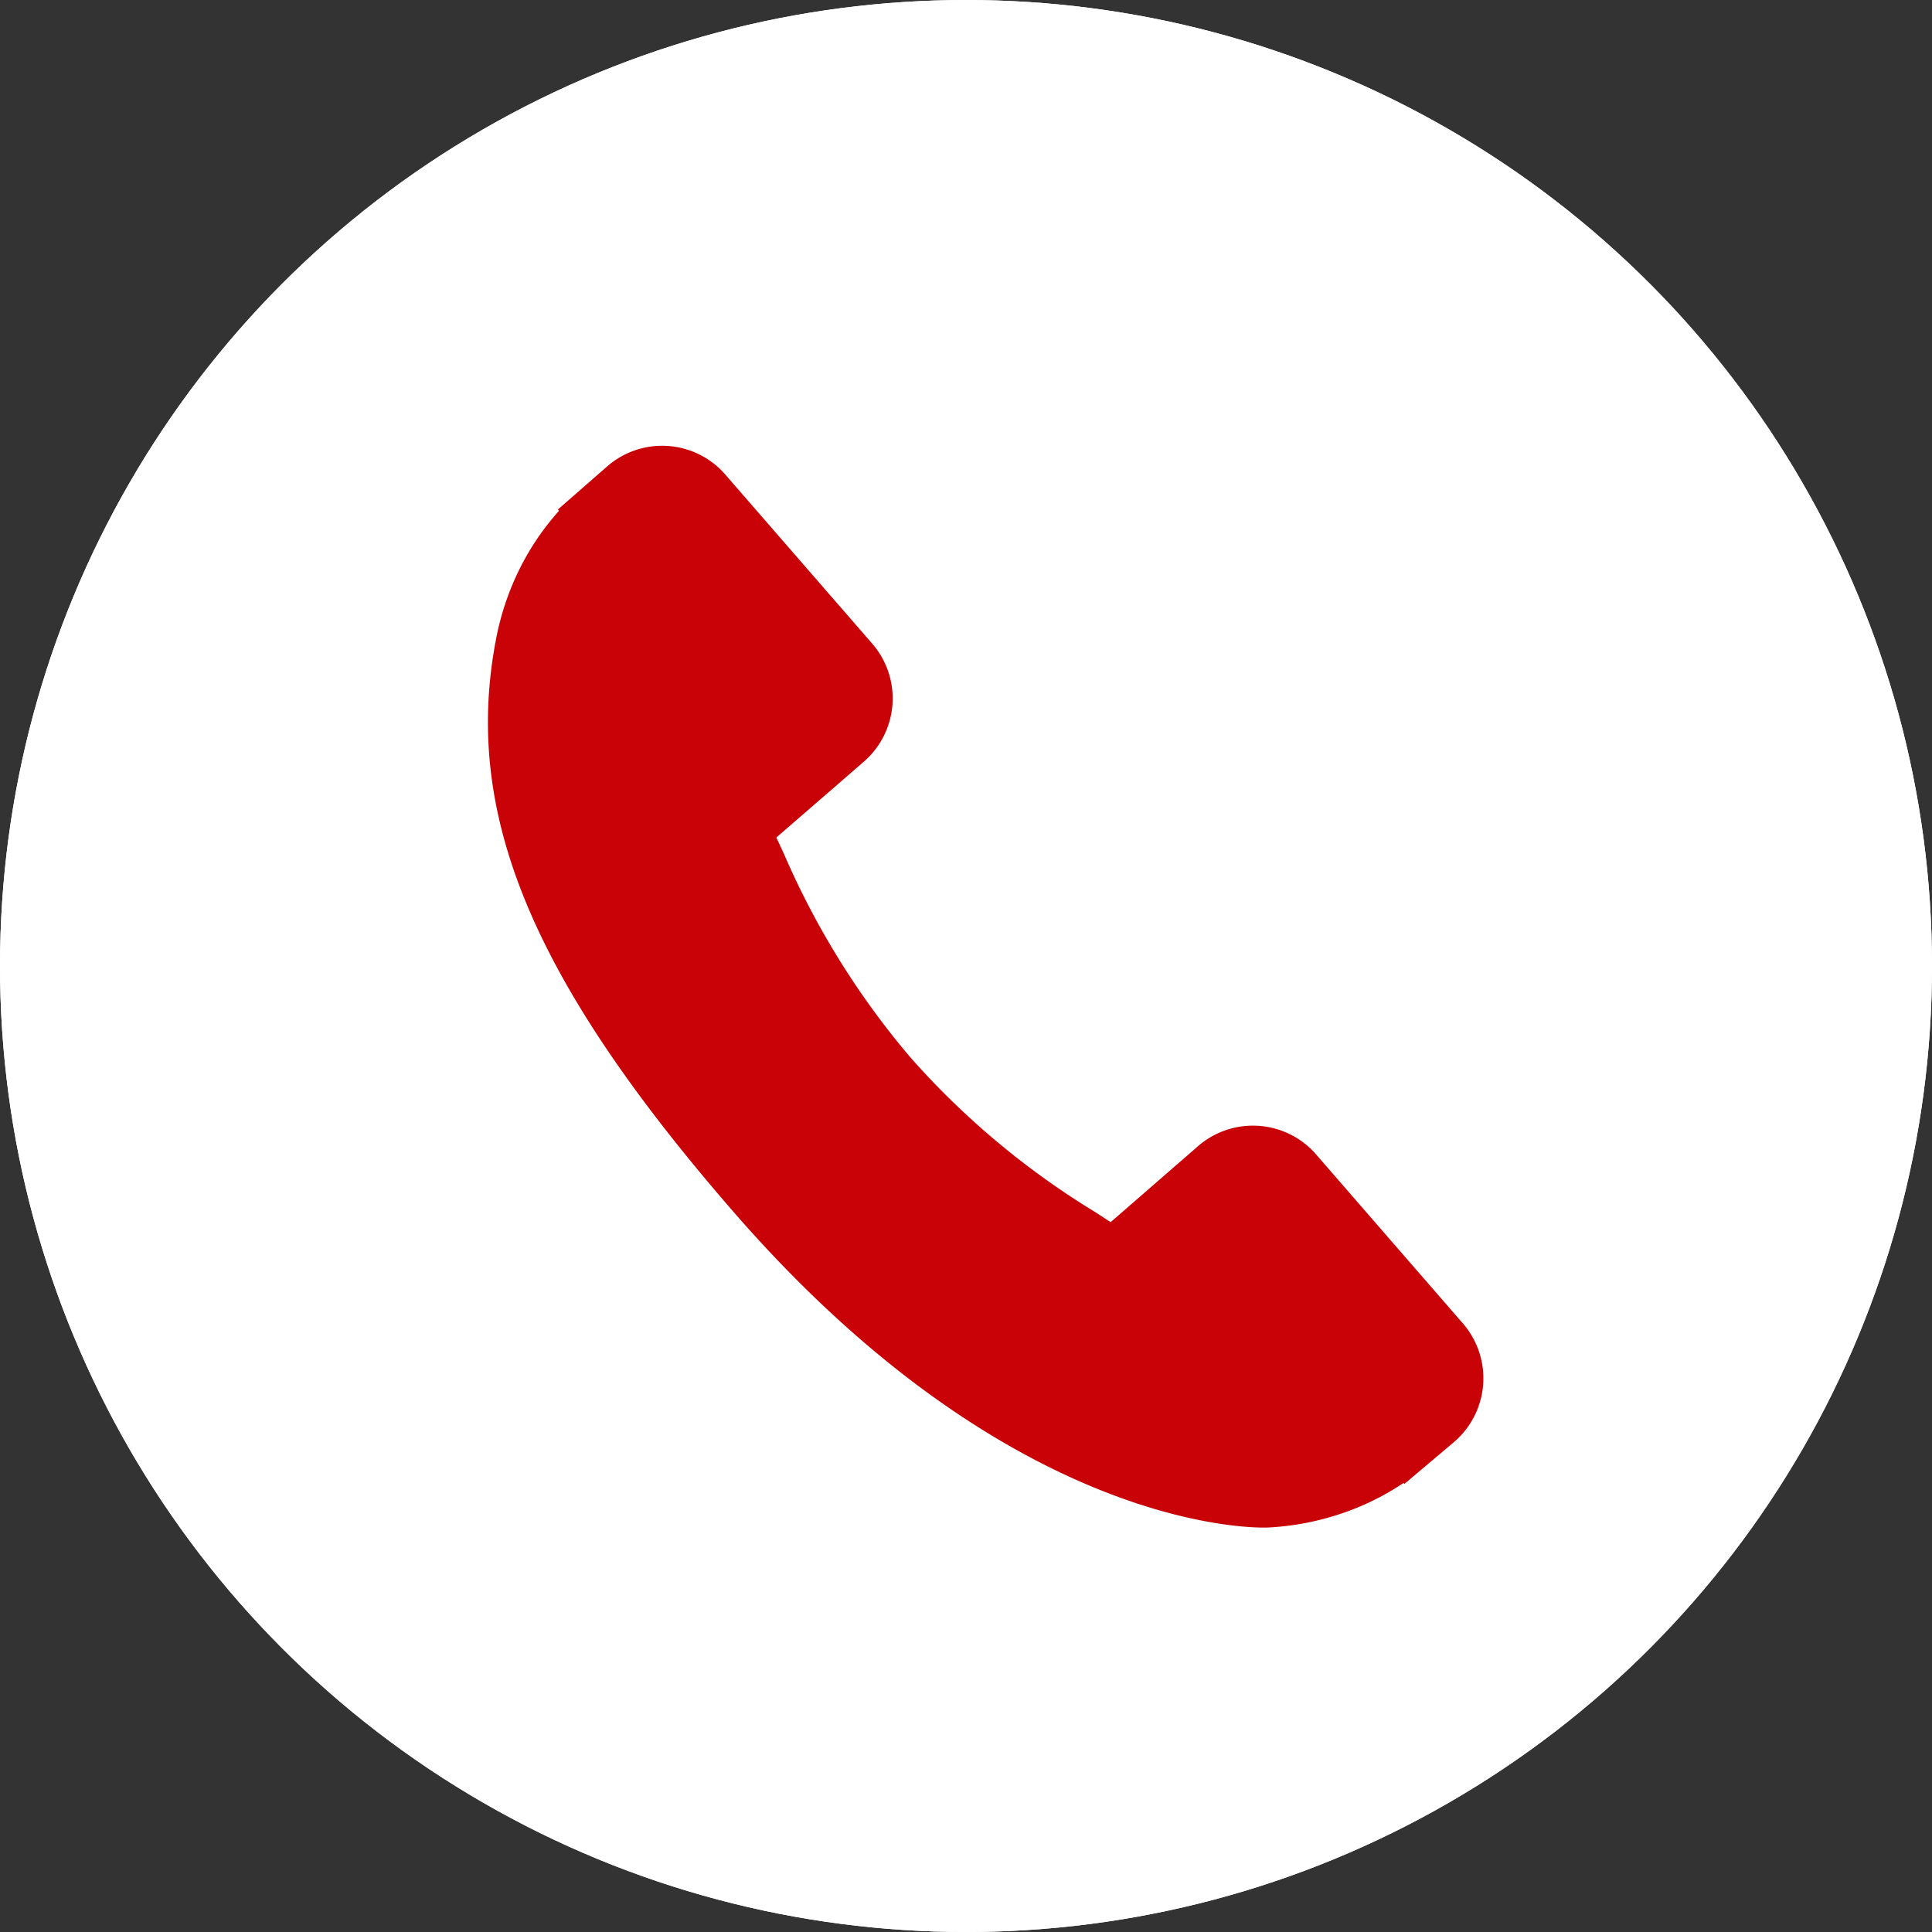
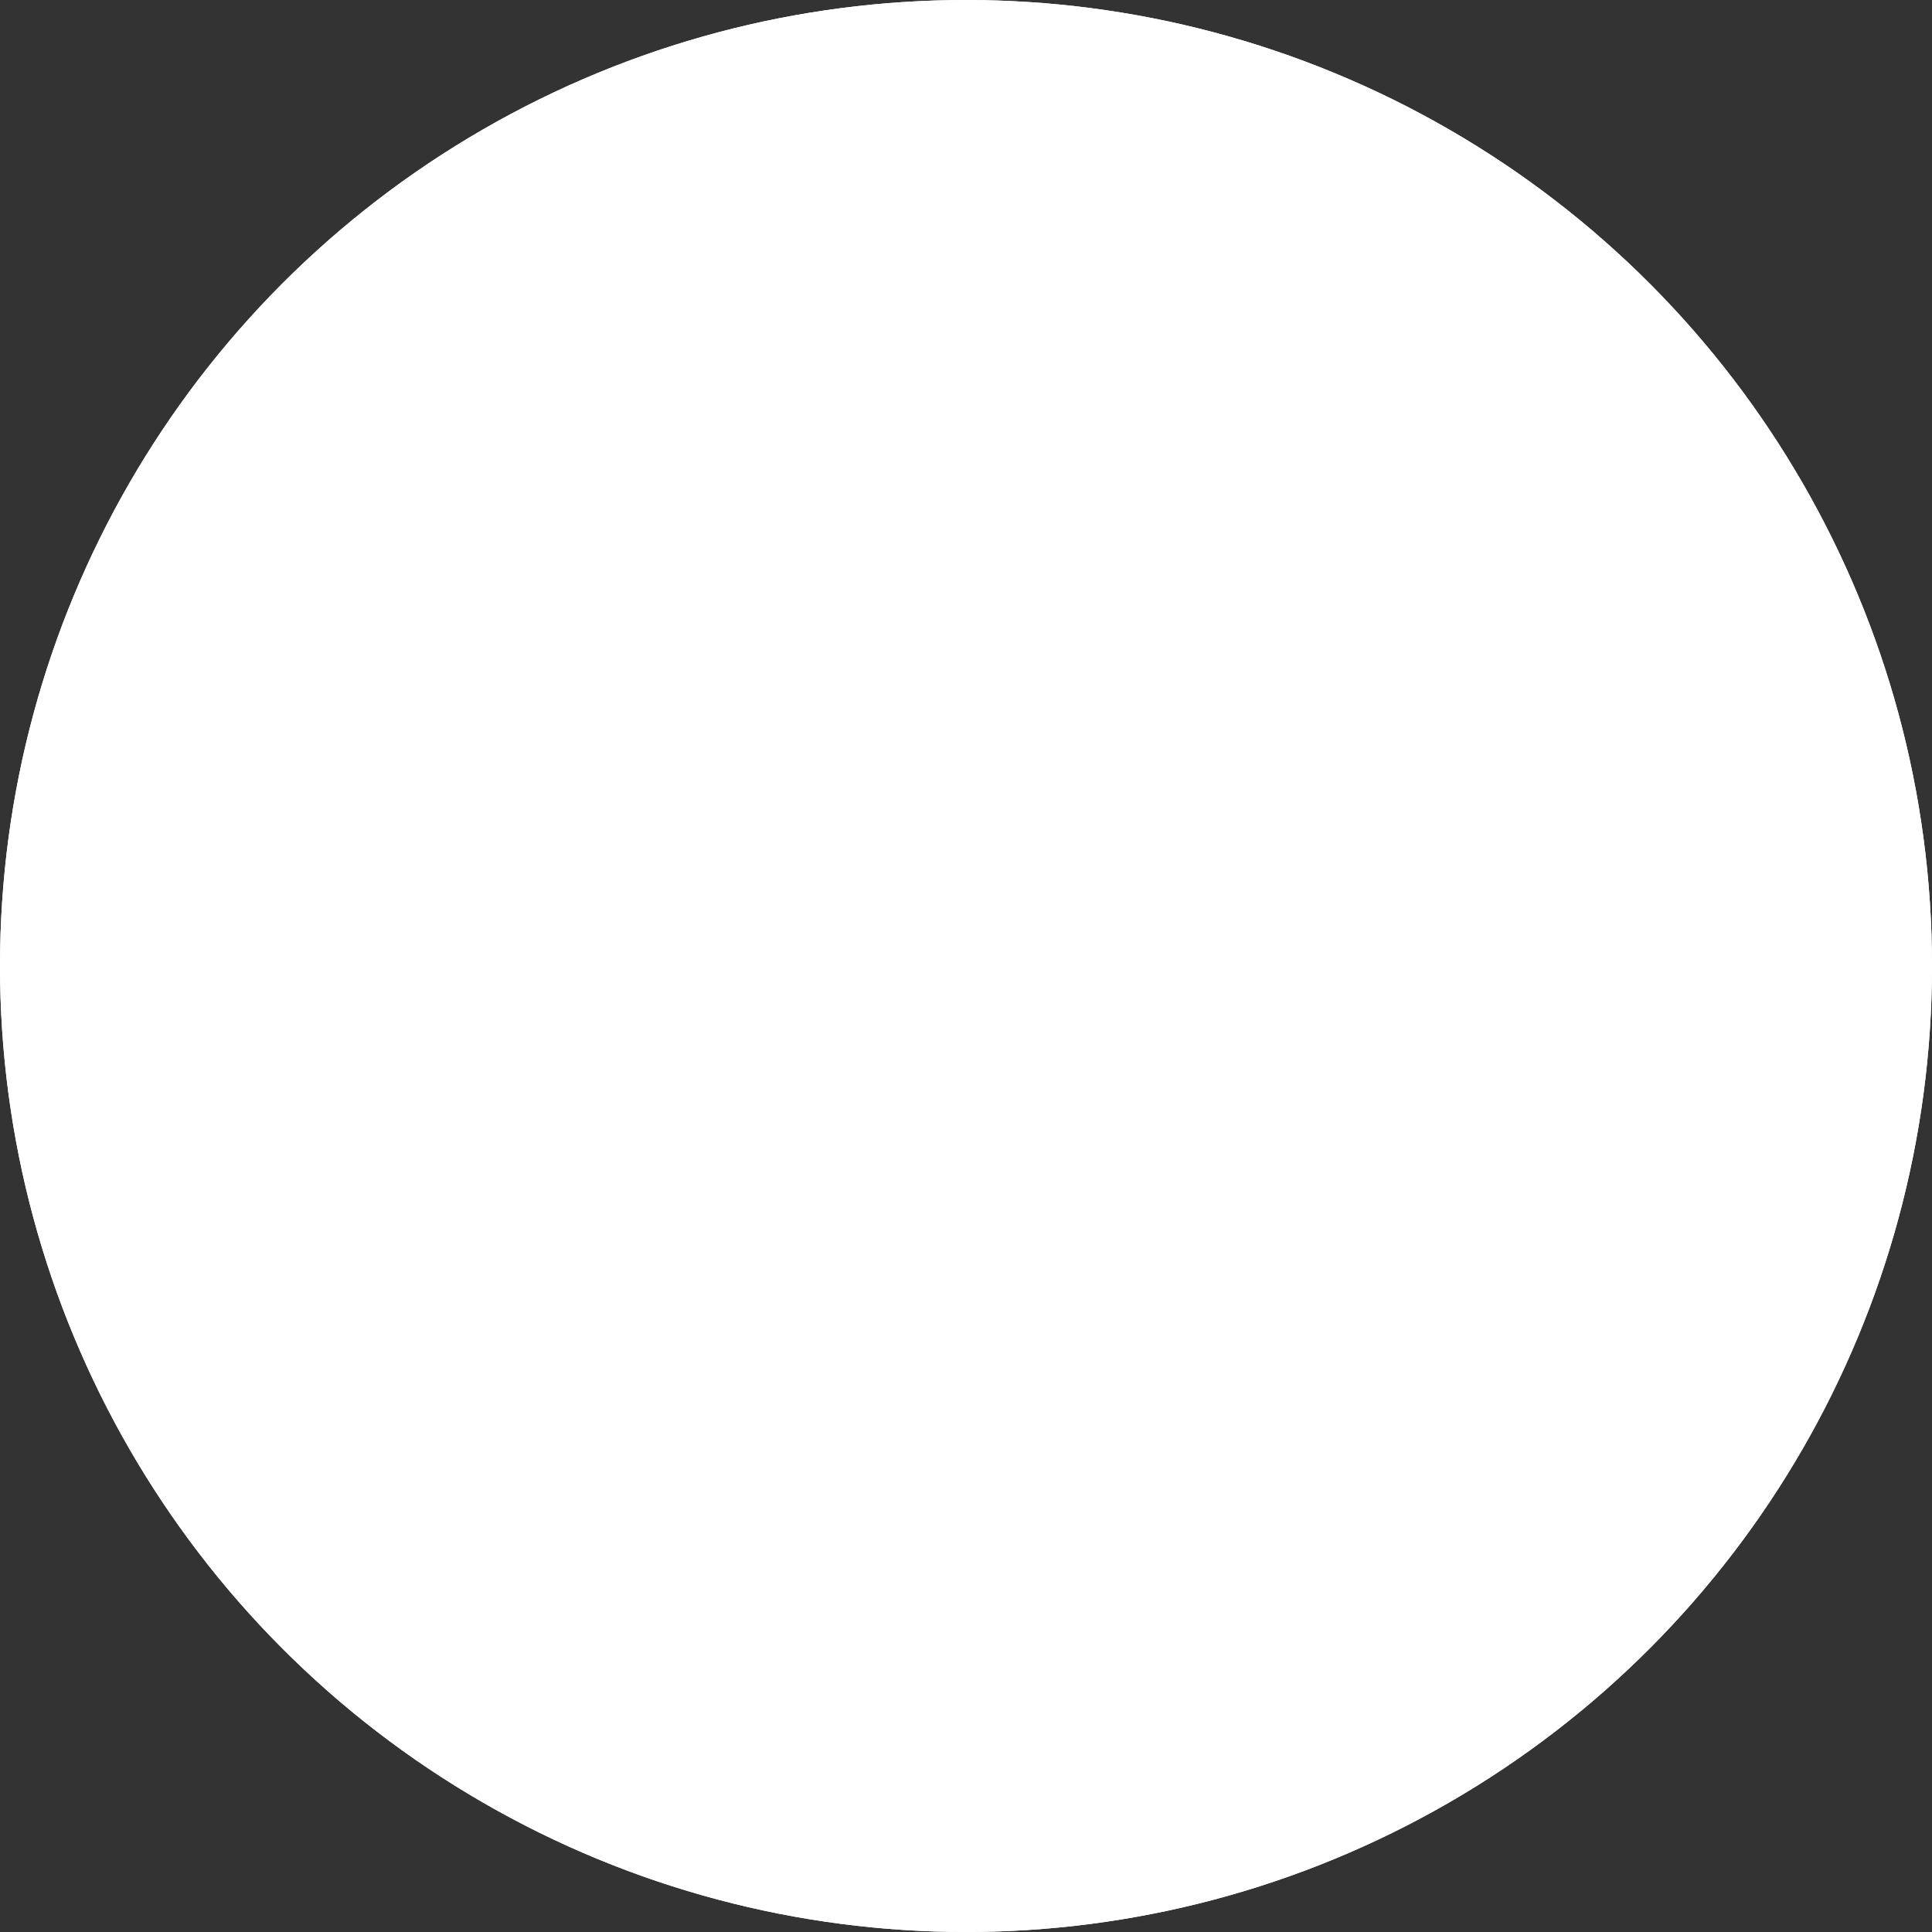
<svg xmlns="http://www.w3.org/2000/svg" width="40" height="40" viewBox="0 0 40 40">
  <rect x="0" y="0" width="40" height="40" fill="#333333" stroke="none" />
  <g id="Group_172" data-name="Group 172" transform="translate(-549 -33)">
    <g id="Ellipse_42" data-name="Ellipse 42" transform="translate(549 33)" fill="#fff" stroke="#fff" stroke-width="1">
      <circle cx="20" cy="20" r="20" stroke="none" />
      <circle cx="20" cy="20" r="19.5" fill="none" />
    </g>
    <g id="Group_159" data-name="Group 159" transform="matrix(0.998, 0.07, -0.07, 0.998, 559.526, 41.607)">
      <g id="Group_31" data-name="Group 31" transform="translate(0 0.394)">
        <g id="Group_30" data-name="Group 30" transform="translate(0 0)">
-           <path id="Path_37" data-name="Path 37" d="M21.042,17.38l-3.324-3.325a1.733,1.733,0,0,0-2.444.046L13.6,15.776l-.33-.184a16.666,16.666,0,0,1-4.028-2.913A16.759,16.759,0,0,1,6.321,8.643c-.062-.112-.121-.22-.18-.323L7.265,7.2l.553-.553A1.732,1.732,0,0,0,7.862,4.2L4.538.876A1.731,1.731,0,0,0,2.094.922l-.937.942.026.025A5.418,5.418,0,0,0,.411,3.251,5.646,5.646,0,0,0,.068,4.633C-.371,8.271,1.291,11.6,5.8,16.11c6.238,6.238,11.265,5.766,11.482,5.743a5.617,5.617,0,0,0,1.385-.348,5.4,5.4,0,0,0,1.357-.769l.02.018L21,19.825A1.735,1.735,0,0,0,21.042,17.38Z" transform="translate(0 -0.394)" fill="#c80206" />
-         </g>
+           </g>
      </g>
    </g>
  </g>
</svg>